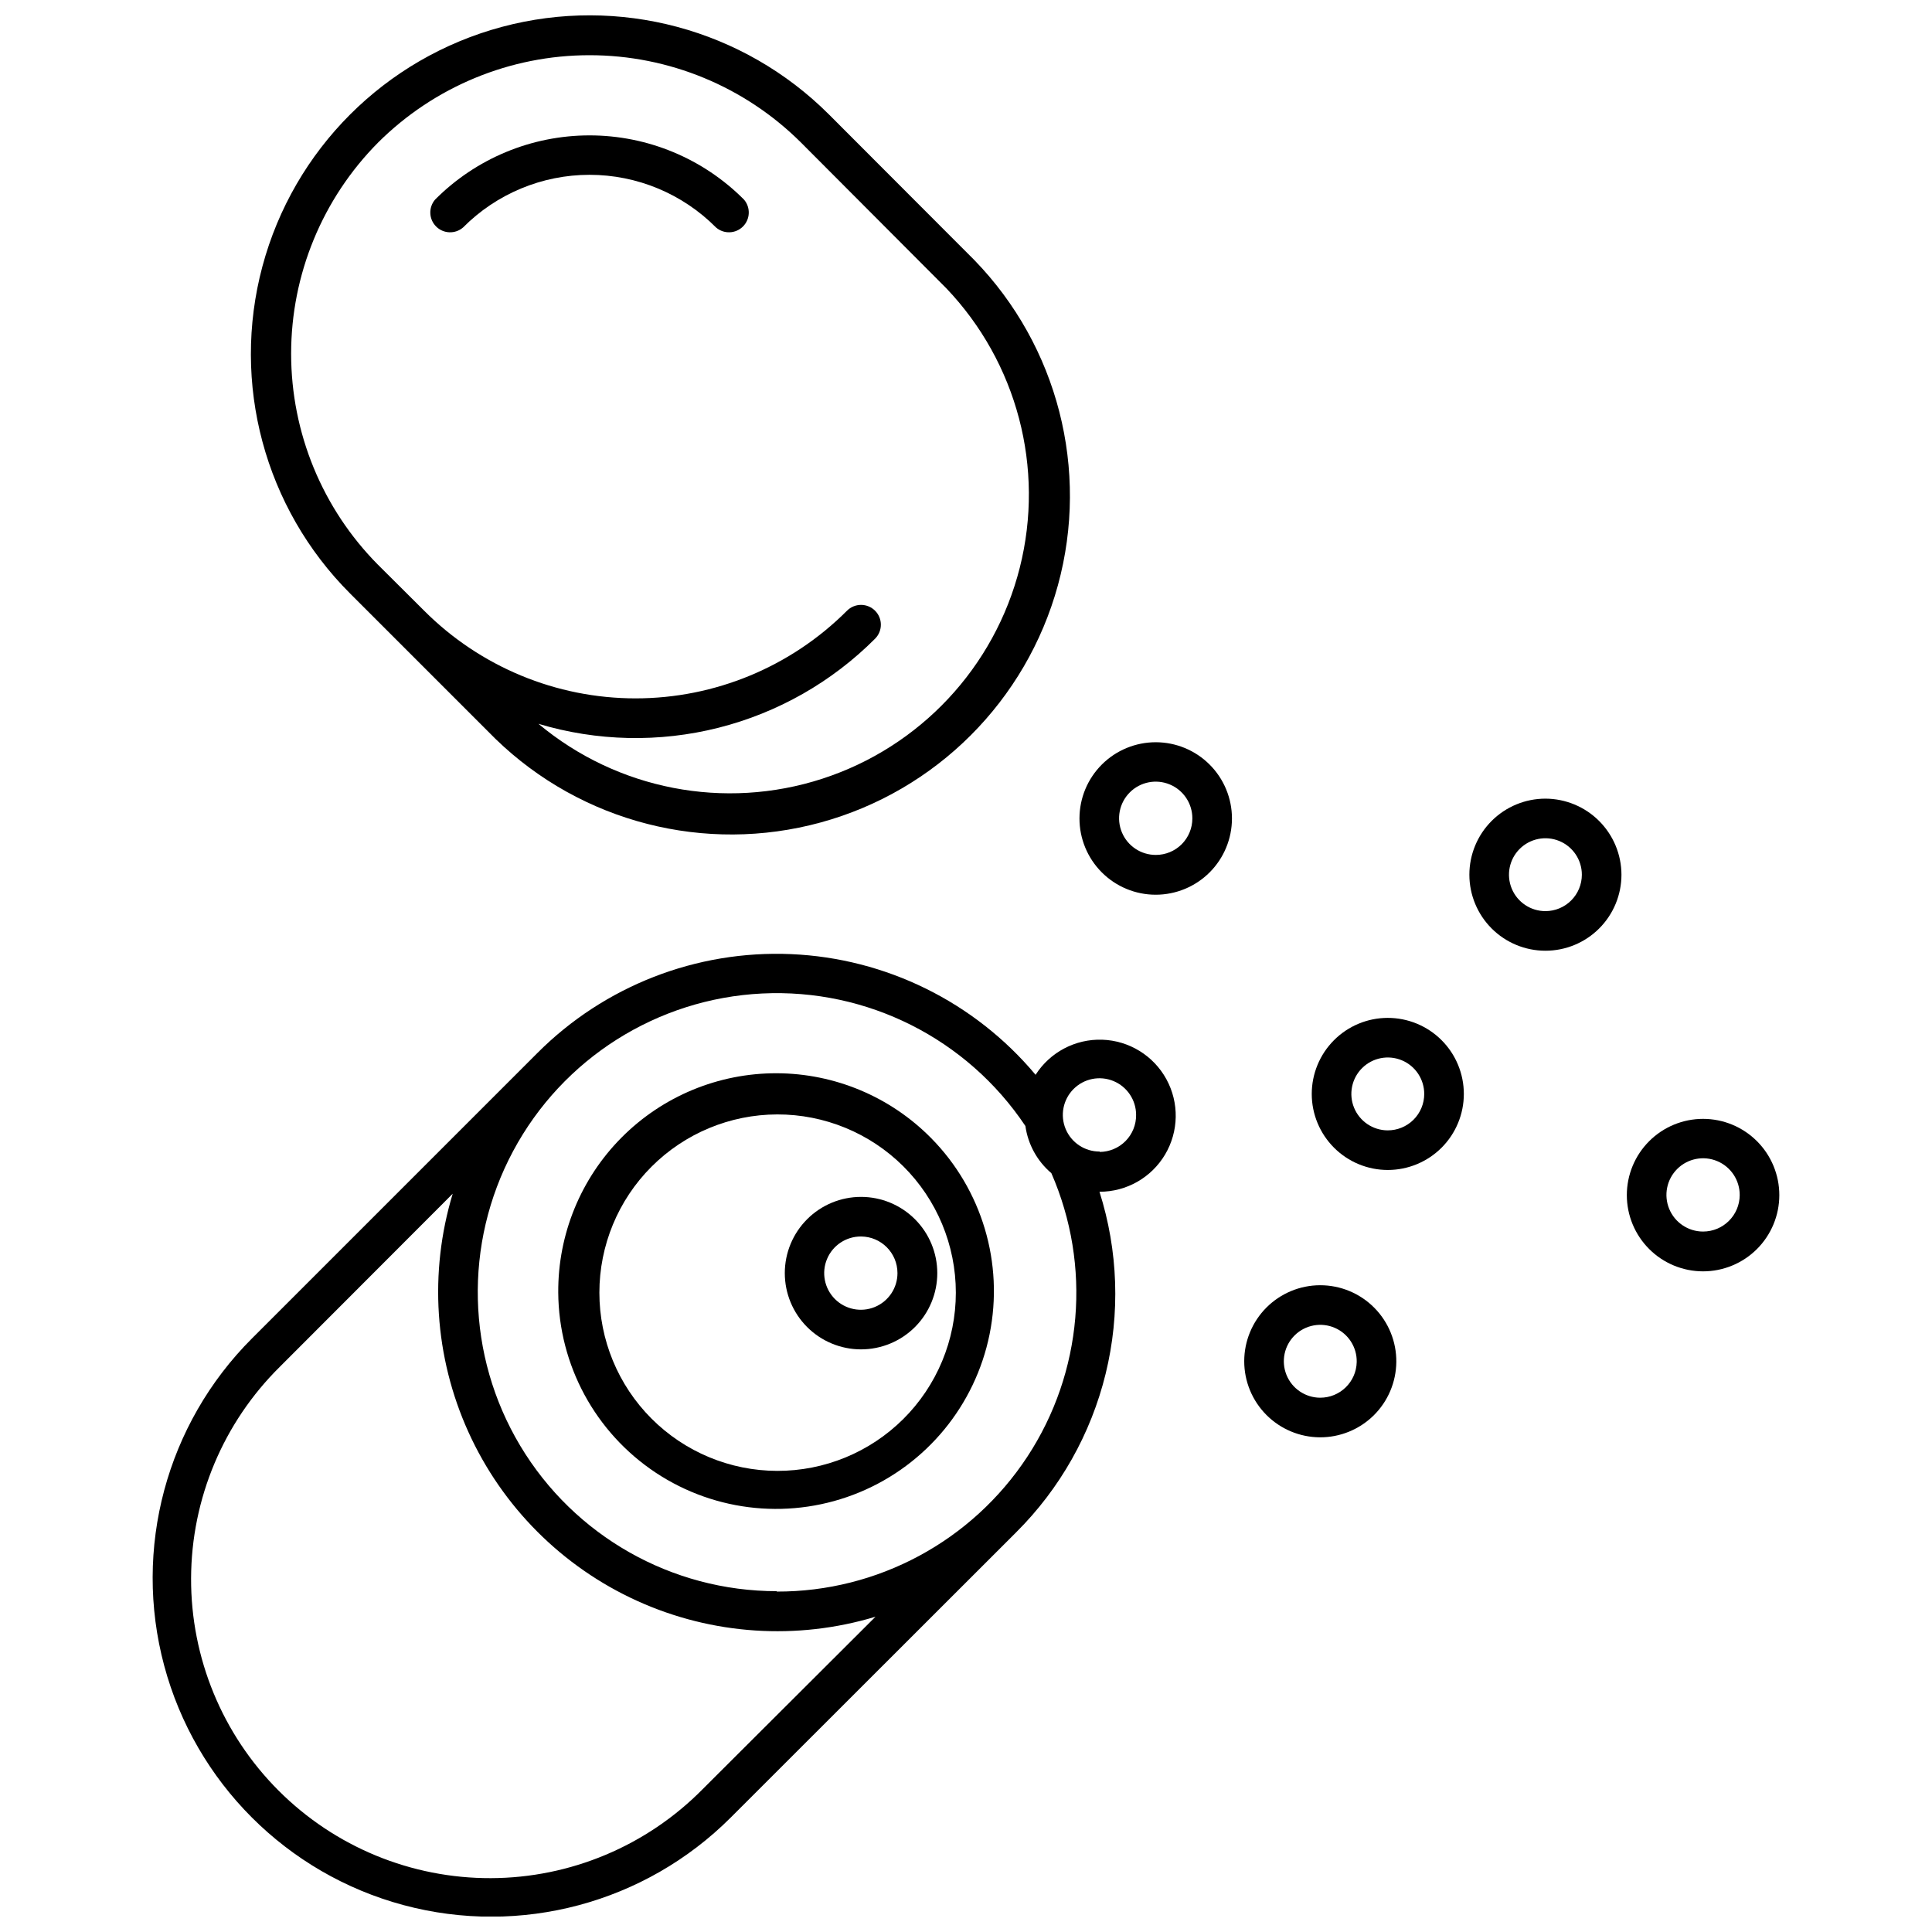
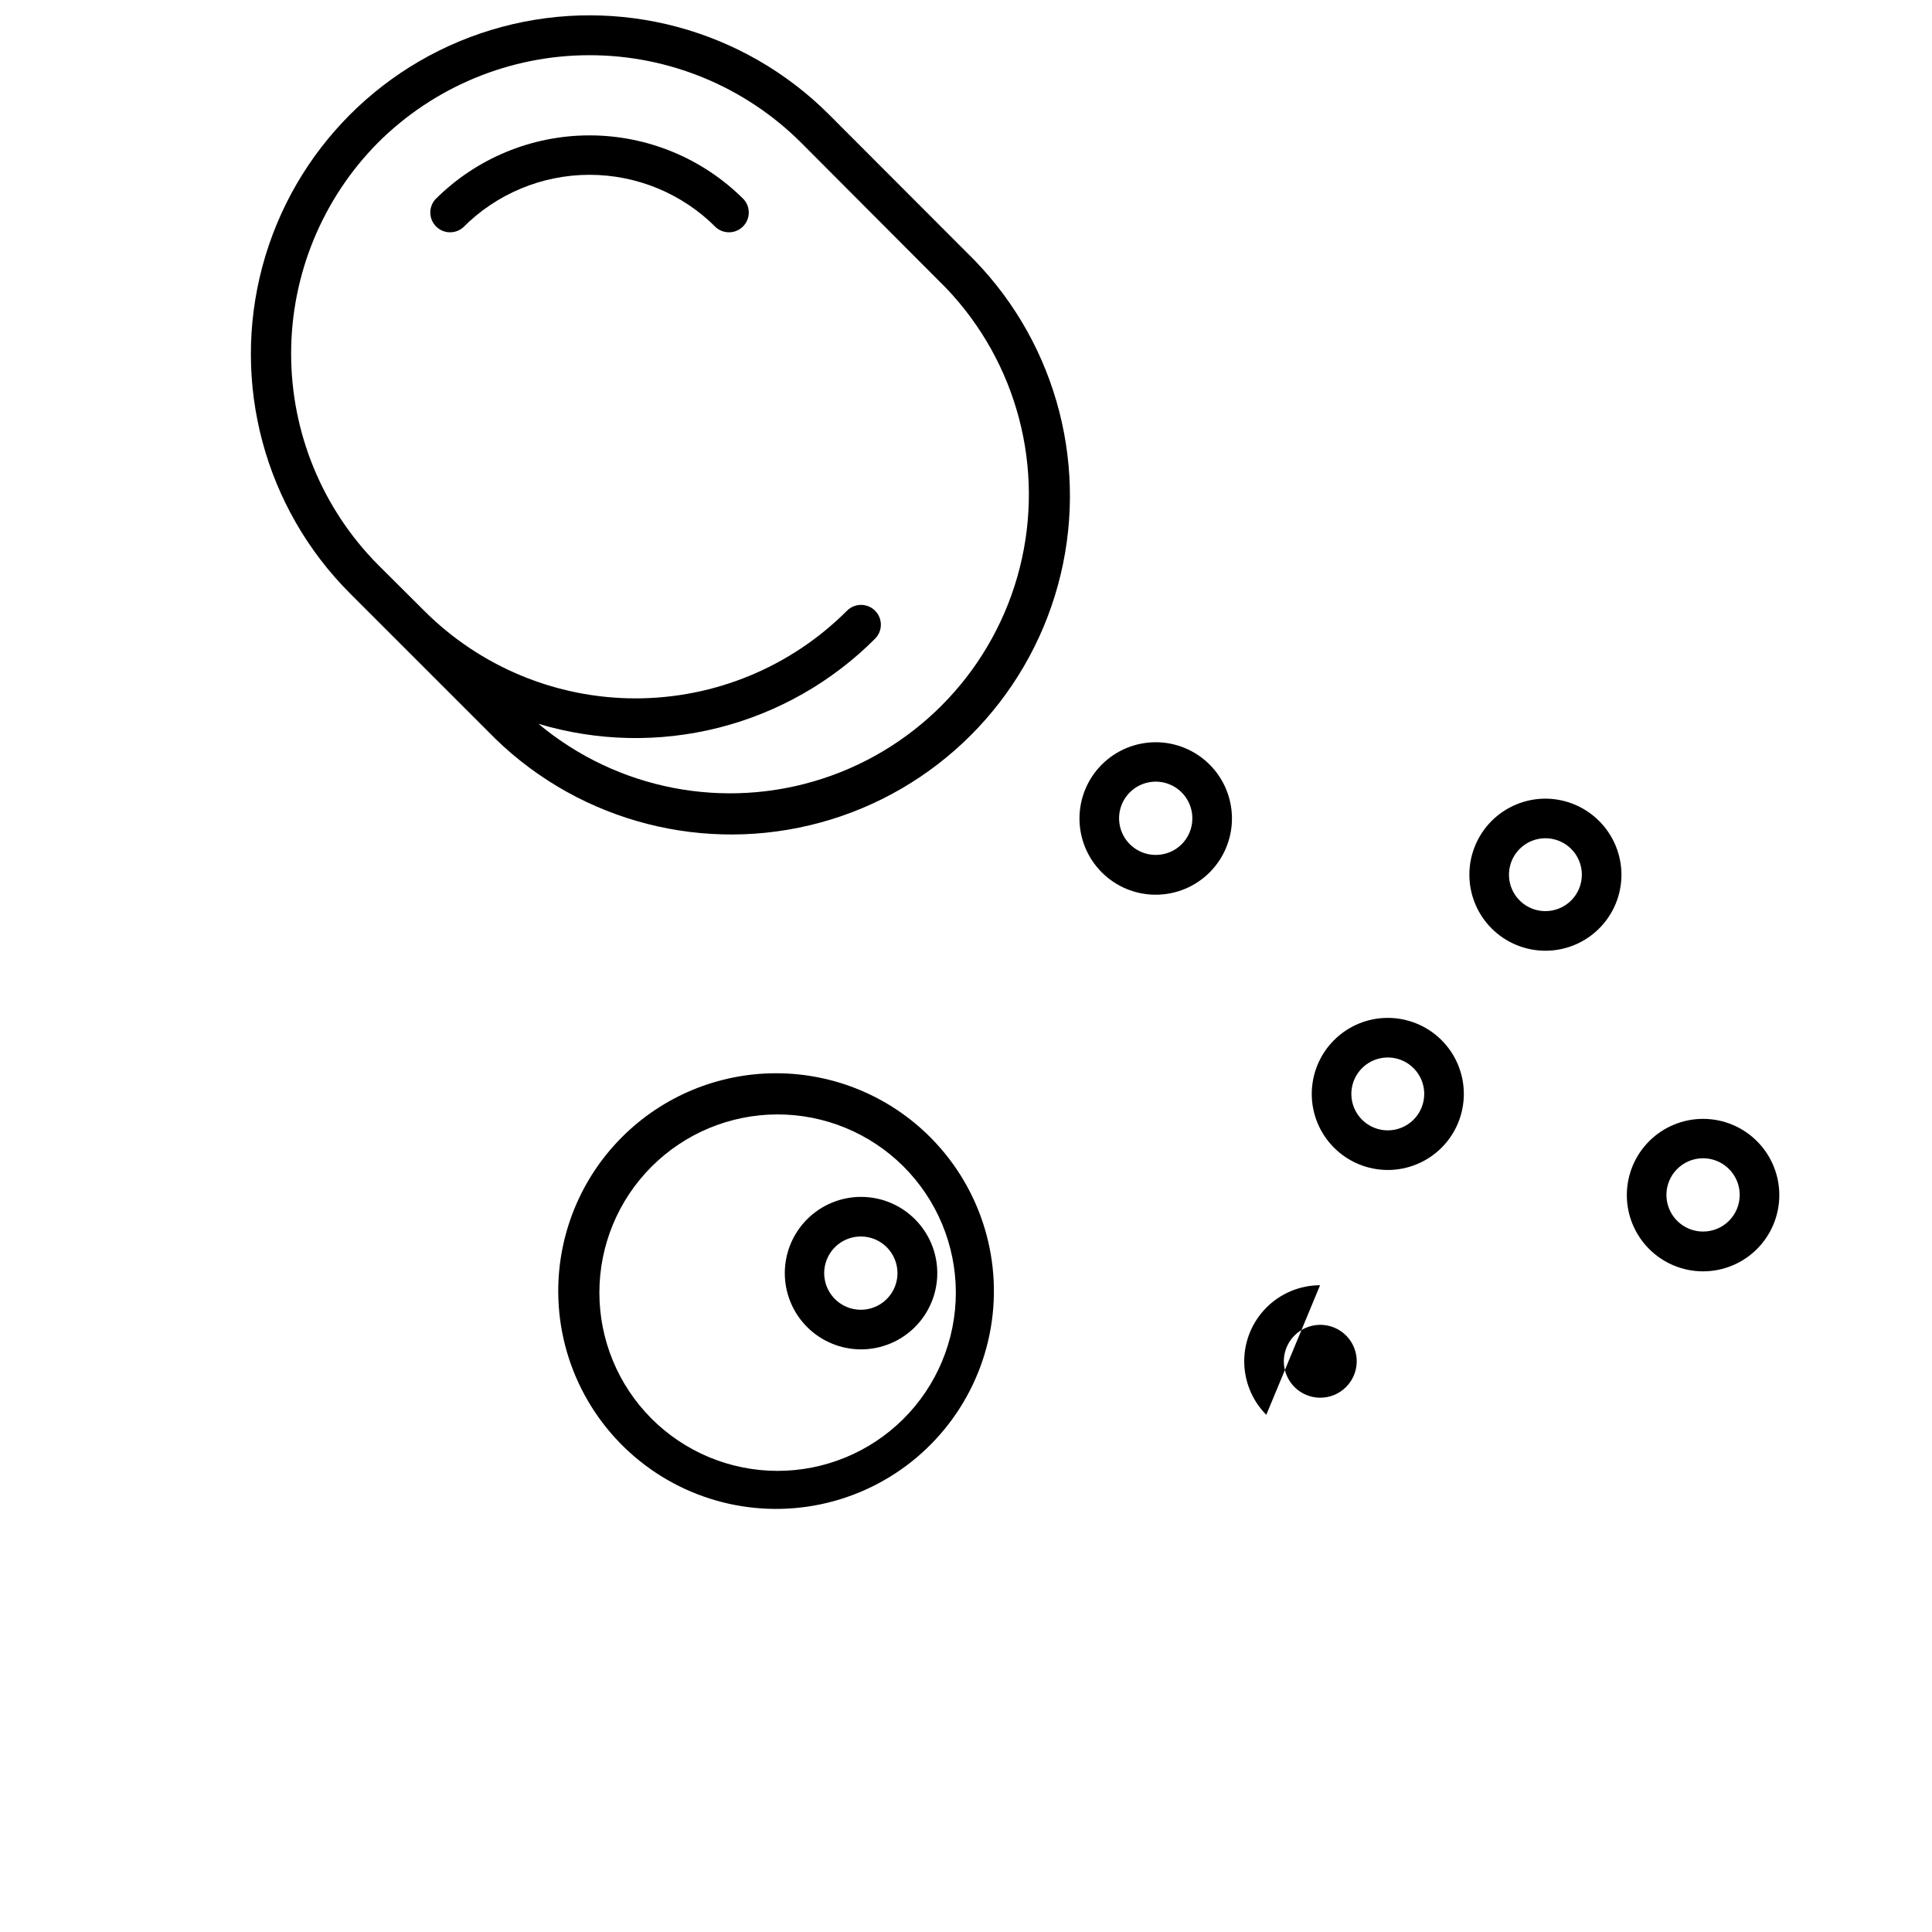
<svg xmlns="http://www.w3.org/2000/svg" width="800px" height="800px" version="1.1" viewBox="144 144 512 512">
  <defs>
    <clipPath id="b">
      <path d="m210 148.09h218v217.91h-218z" />
    </clipPath>
    <clipPath id="a">
-       <path d="m184 396h272v255.9h-272z" />
-     </clipPath>
+       </clipPath>
  </defs>
  <path d="m266.7 204.3c8.867-8.941 20.941-13.973 33.535-13.973s24.664 5.031 33.535 13.973c2.082 1.781 5.184 1.664 7.125-0.277 1.938-1.938 2.059-5.039 0.273-7.125-10.836-10.895-25.566-17.02-40.934-17.02s-30.102 6.125-40.934 17.02c-1.785 2.086-1.664 5.188 0.273 7.125 1.938 1.941 5.043 2.059 7.125 0.277z" />
  <g clip-path="url(#b)">
    <path d="m275.36 339.86c22.781 22.074 55.527 30.477 86.125 22.102 30.598-8.371 54.5-32.273 62.875-62.871 8.371-30.598-0.031-63.344-22.105-86.125l-38.57-38.629c-22.68-22.668-55.727-31.516-86.695-23.207-30.973 8.305-55.156 32.5-63.449 63.473-8.293 30.973 0.57 64.02 23.246 86.688zm-31.176-158.07c14.883-14.832 35.039-23.16 56.051-23.16s41.164 8.328 56.047 23.16l38.469 38.574c18.805 19.699 26.168 47.676 19.5 74.082-6.672 26.402-26.441 47.527-52.348 55.93-25.902 8.402-54.309 2.906-75.207-14.555 15.52 4.652 32.016 5.012 47.723 1.039 15.711-3.973 30.051-12.133 41.492-23.605 2.035-2.047 2.035-5.356 0-7.402-0.984-0.992-2.328-1.551-3.727-1.551-1.398 0-2.742 0.559-3.727 1.551-14.852 14.867-35.008 23.223-56.023 23.223-21.012 0-41.168-8.355-56.02-23.223l-12.227-12.176h-0.004c-14.754-14.879-23.031-34.984-23.031-55.941s8.277-41.062 23.031-55.945z" />
  </g>
  <path d="m291.94 486.54c0.129 19.211 9.809 37.098 25.816 47.719 16.012 10.617 36.254 12.578 54.004 5.223 17.75-7.352 30.676-23.051 34.488-41.879 3.812-18.832-1.996-38.324-15.488-51.996-10.816-10.965-25.562-17.152-40.965-17.184-15.398-0.035-30.176 6.086-41.039 17-10.867 10.914-16.918 25.715-16.816 41.117zm91.422 33.535c-8.875 8.816-20.883 13.75-33.395 13.723-12.508-0.027-24.492-5.016-33.328-13.871s-13.797-20.852-13.797-33.359c0-12.512 4.961-24.508 13.797-33.363s20.82-13.844 33.328-13.871c12.512-0.027 24.52 4.91 33.395 13.723 8.926 8.867 13.945 20.93 13.945 33.512 0 12.578-5.019 24.641-13.945 33.508z" />
  <path d="m553.55 355.65c-5.344 0-10.469 2.125-14.25 5.902-3.777 3.781-5.902 8.906-5.902 14.25s2.125 10.473 5.902 14.25c3.781 3.781 8.906 5.902 14.25 5.902s10.473-2.121 14.25-5.902c3.781-3.777 5.902-8.906 5.902-14.25-0.012-5.34-2.141-10.457-5.918-14.234-3.773-3.777-8.895-5.902-14.234-5.918zm0 29.809c-3.906 0-7.426-2.352-8.922-5.961-1.492-3.609-0.668-7.762 2.094-10.523 2.762-2.762 6.914-3.586 10.523-2.094 3.609 1.496 5.961 5.016 5.961 8.922 0 2.562-1.016 5.019-2.828 6.828-1.809 1.812-4.266 2.828-6.828 2.828z" />
  <path d="m450.33 340.7c-5.363-0.012-10.512 2.106-14.309 5.887-3.801 3.785-5.941 8.922-5.949 14.285-0.012 5.359 2.113 10.504 5.898 14.301s8.926 5.934 14.289 5.938c5.359 0.004 10.504-2.121 14.297-5.91 3.793-3.789 5.926-8.934 5.926-14.293 0-5.352-2.121-10.48-5.902-14.27-3.777-3.789-8.902-5.922-14.25-5.938zm0 29.859v0.004c-3.938 0.02-7.496-2.34-9.012-5.969-1.52-3.633-0.691-7.824 2.094-10.605 2.781-2.785 6.973-3.613 10.605-2.094 3.633 1.516 5.988 5.074 5.969 9.012 0 2.559-1.02 5.016-2.828 6.828-1.812 1.809-4.269 2.828-6.828 2.828z" />
-   <path d="m493.83 484.6c-5.328 0.012-10.434 2.137-14.203 5.906-3.766 3.773-5.887 8.883-5.894 14.211s2.094 10.445 5.848 14.227c3.754 3.785 8.852 5.926 14.184 5.961 5.328 0.031 10.453-2.051 14.254-5.785 3.797-3.738 5.961-8.828 6.019-14.16 0.055-5.387-2.051-10.578-5.848-14.402-3.797-3.828-8.969-5.973-14.359-5.957zm0 29.809c-3.918-0.023-7.438-2.414-8.902-6.047-1.465-3.637-0.586-7.797 2.223-10.531 2.812-2.734 6.992-3.496 10.59-1.934 3.594 1.562 5.887 5.144 5.801 9.062-0.117 5.273-4.438 9.477-9.711 9.449z" />
+   <path d="m493.83 484.6c-5.328 0.012-10.434 2.137-14.203 5.906-3.766 3.773-5.887 8.883-5.894 14.211s2.094 10.445 5.848 14.227zm0 29.809c-3.918-0.023-7.438-2.414-8.902-6.047-1.465-3.637-0.586-7.797 2.223-10.531 2.812-2.734 6.992-3.496 10.59-1.934 3.594 1.562 5.887 5.144 5.801 9.062-0.117 5.273-4.438 9.477-9.711 9.449z" />
  <path d="m351.98 481.39c0 5.359 2.129 10.5 5.918 14.289 3.789 3.789 8.926 5.918 14.285 5.918s10.5-2.129 14.289-5.918c3.789-3.789 5.918-8.93 5.918-14.289s-2.129-10.496-5.918-14.285c-3.789-3.789-8.93-5.918-14.289-5.918s-10.496 2.129-14.285 5.918c-3.789 3.789-5.918 8.926-5.918 14.285zm29.859 0c0 3.934-2.371 7.477-6.004 8.977-3.637 1.5-7.816 0.656-10.59-2.129-2.769-2.789-3.59-6.973-2.07-10.598 1.52-3.629 5.078-5.981 9.008-5.957 5.344 0.027 9.656 4.367 9.656 9.707z" />
  <path d="m595.33 440.51c-5.356 0-10.496 2.129-14.285 5.918-3.789 3.789-5.918 8.93-5.918 14.289s2.129 10.496 5.918 14.285c3.789 3.789 8.93 5.918 14.285 5.918 5.359 0 10.5-2.129 14.289-5.918 3.789-3.789 5.918-8.926 5.918-14.285s-2.129-10.5-5.918-14.289c-3.789-3.789-8.93-5.918-14.289-5.918zm0 29.859v0.004c-3.93 0-7.473-2.371-8.973-6.008-1.5-3.633-0.66-7.812 2.129-10.586 2.785-2.773 6.973-3.59 10.598-2.07 3.625 1.52 5.977 5.074 5.957 9.008-0.031 5.34-4.367 9.656-9.711 9.656z" />
  <path d="m511.73 413.75c-5.344 0.012-10.461 2.144-14.23 5.934-3.769 3.785-5.879 8.91-5.871 14.254 0.008 5.34 2.141 10.461 5.922 14.23 3.781 3.773 8.906 5.891 14.246 5.887 5.344-0.008 10.465-2.133 14.242-5.91 3.773-3.777 5.894-8.902 5.894-14.242 0-5.356-2.129-10.488-5.922-14.27-3.789-3.781-8.93-5.898-14.281-5.883zm0 29.809c-3.902-0.023-7.406-2.391-8.887-6-1.477-3.609-0.637-7.754 2.129-10.504s6.914-3.566 10.516-2.07c3.602 1.496 5.949 5.016 5.949 8.918 0 2.57-1.023 5.031-2.848 6.844-1.82 1.812-4.289 2.824-6.859 2.812z" />
  <g clip-path="url(#a)">
    <path d="m418.42 428.81c-16.141-19.27-39.645-30.867-64.758-31.957-25.117-1.086-49.531 8.434-67.281 26.238l-75.625 75.625c-22.676 22.668-31.539 55.711-23.246 86.684 8.293 30.973 32.48 55.172 63.449 63.477s64.02-0.543 86.695-23.211l75.625-75.57v-0.004c11.621-11.562 19.828-26.105 23.727-42.027 3.898-15.922 3.332-32.613-1.633-48.238 7.129 0.02 13.734-3.727 17.379-9.852 3.641-6.129 3.777-13.723 0.352-19.977-3.422-6.254-9.895-10.23-17.016-10.465-7.125-0.23-13.844 3.316-17.668 9.332zm-88.219 189.35c-14.816 15.016-35.012 23.5-56.105 23.57-21.098 0.07-41.348-8.277-56.266-23.195-14.914-14.914-23.266-35.168-23.191-56.262 0.07-21.098 8.555-41.293 23.57-56.109l45.762-45.816v0.004c-6.312 20.855-4.832 43.297 4.164 63.148 8.992 19.848 24.891 35.754 44.738 44.758 19.844 9.004 42.285 10.492 63.145 4.191zm19.629-52.48c-27.848-0.012-53.645-14.637-67.953-38.523s-15.031-53.531-1.902-78.09c13.129-24.555 38.184-40.418 65.996-41.781 27.812-1.367 54.301 11.965 69.773 35.117 0.68 4.867 3.125 9.312 6.875 12.492 10.711 24.516 8.316 52.785-6.367 75.152s-39.668 35.809-66.422 35.738zm85.594-116.51c-3.93 0.023-7.488-2.332-9.008-5.957-1.52-3.625-0.699-7.809 2.074-10.598 2.769-2.789 6.949-3.629 10.586-2.129 3.633 1.5 6.004 5.043 6.004 8.977 0.027 2.582-0.973 5.07-2.785 6.914-1.812 1.84-4.285 2.883-6.871 2.898z" />
  </g>
</svg>